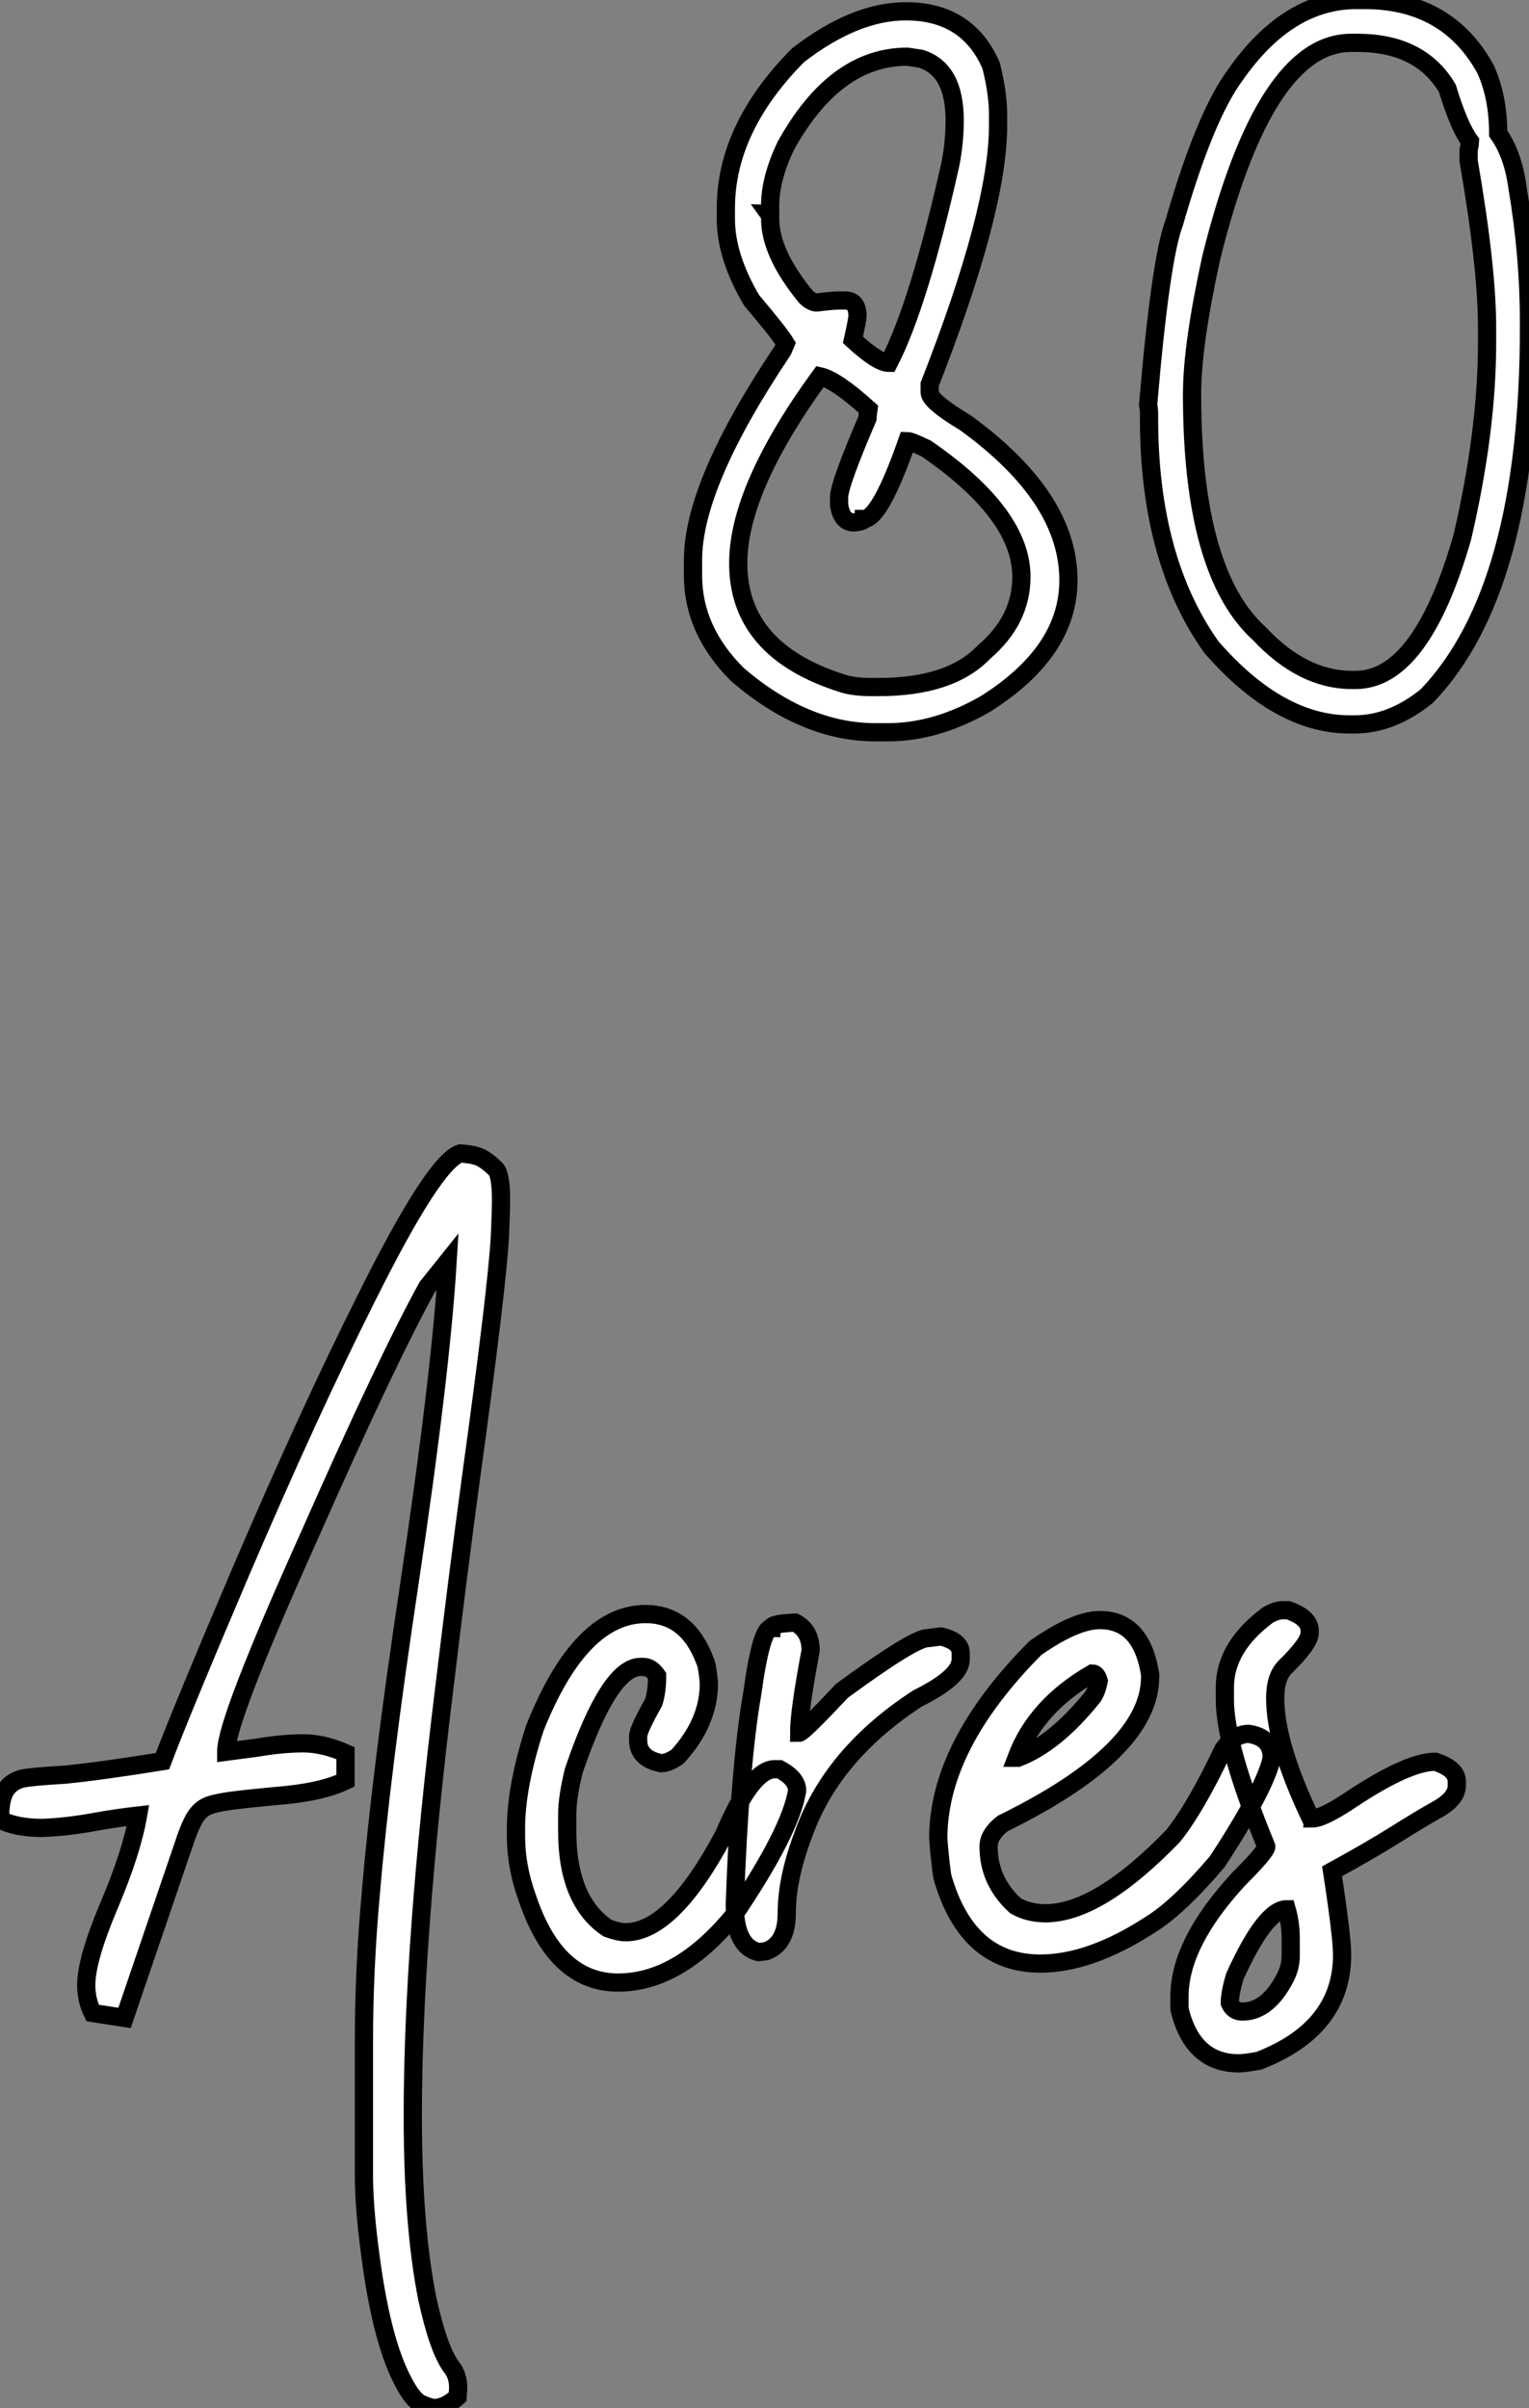
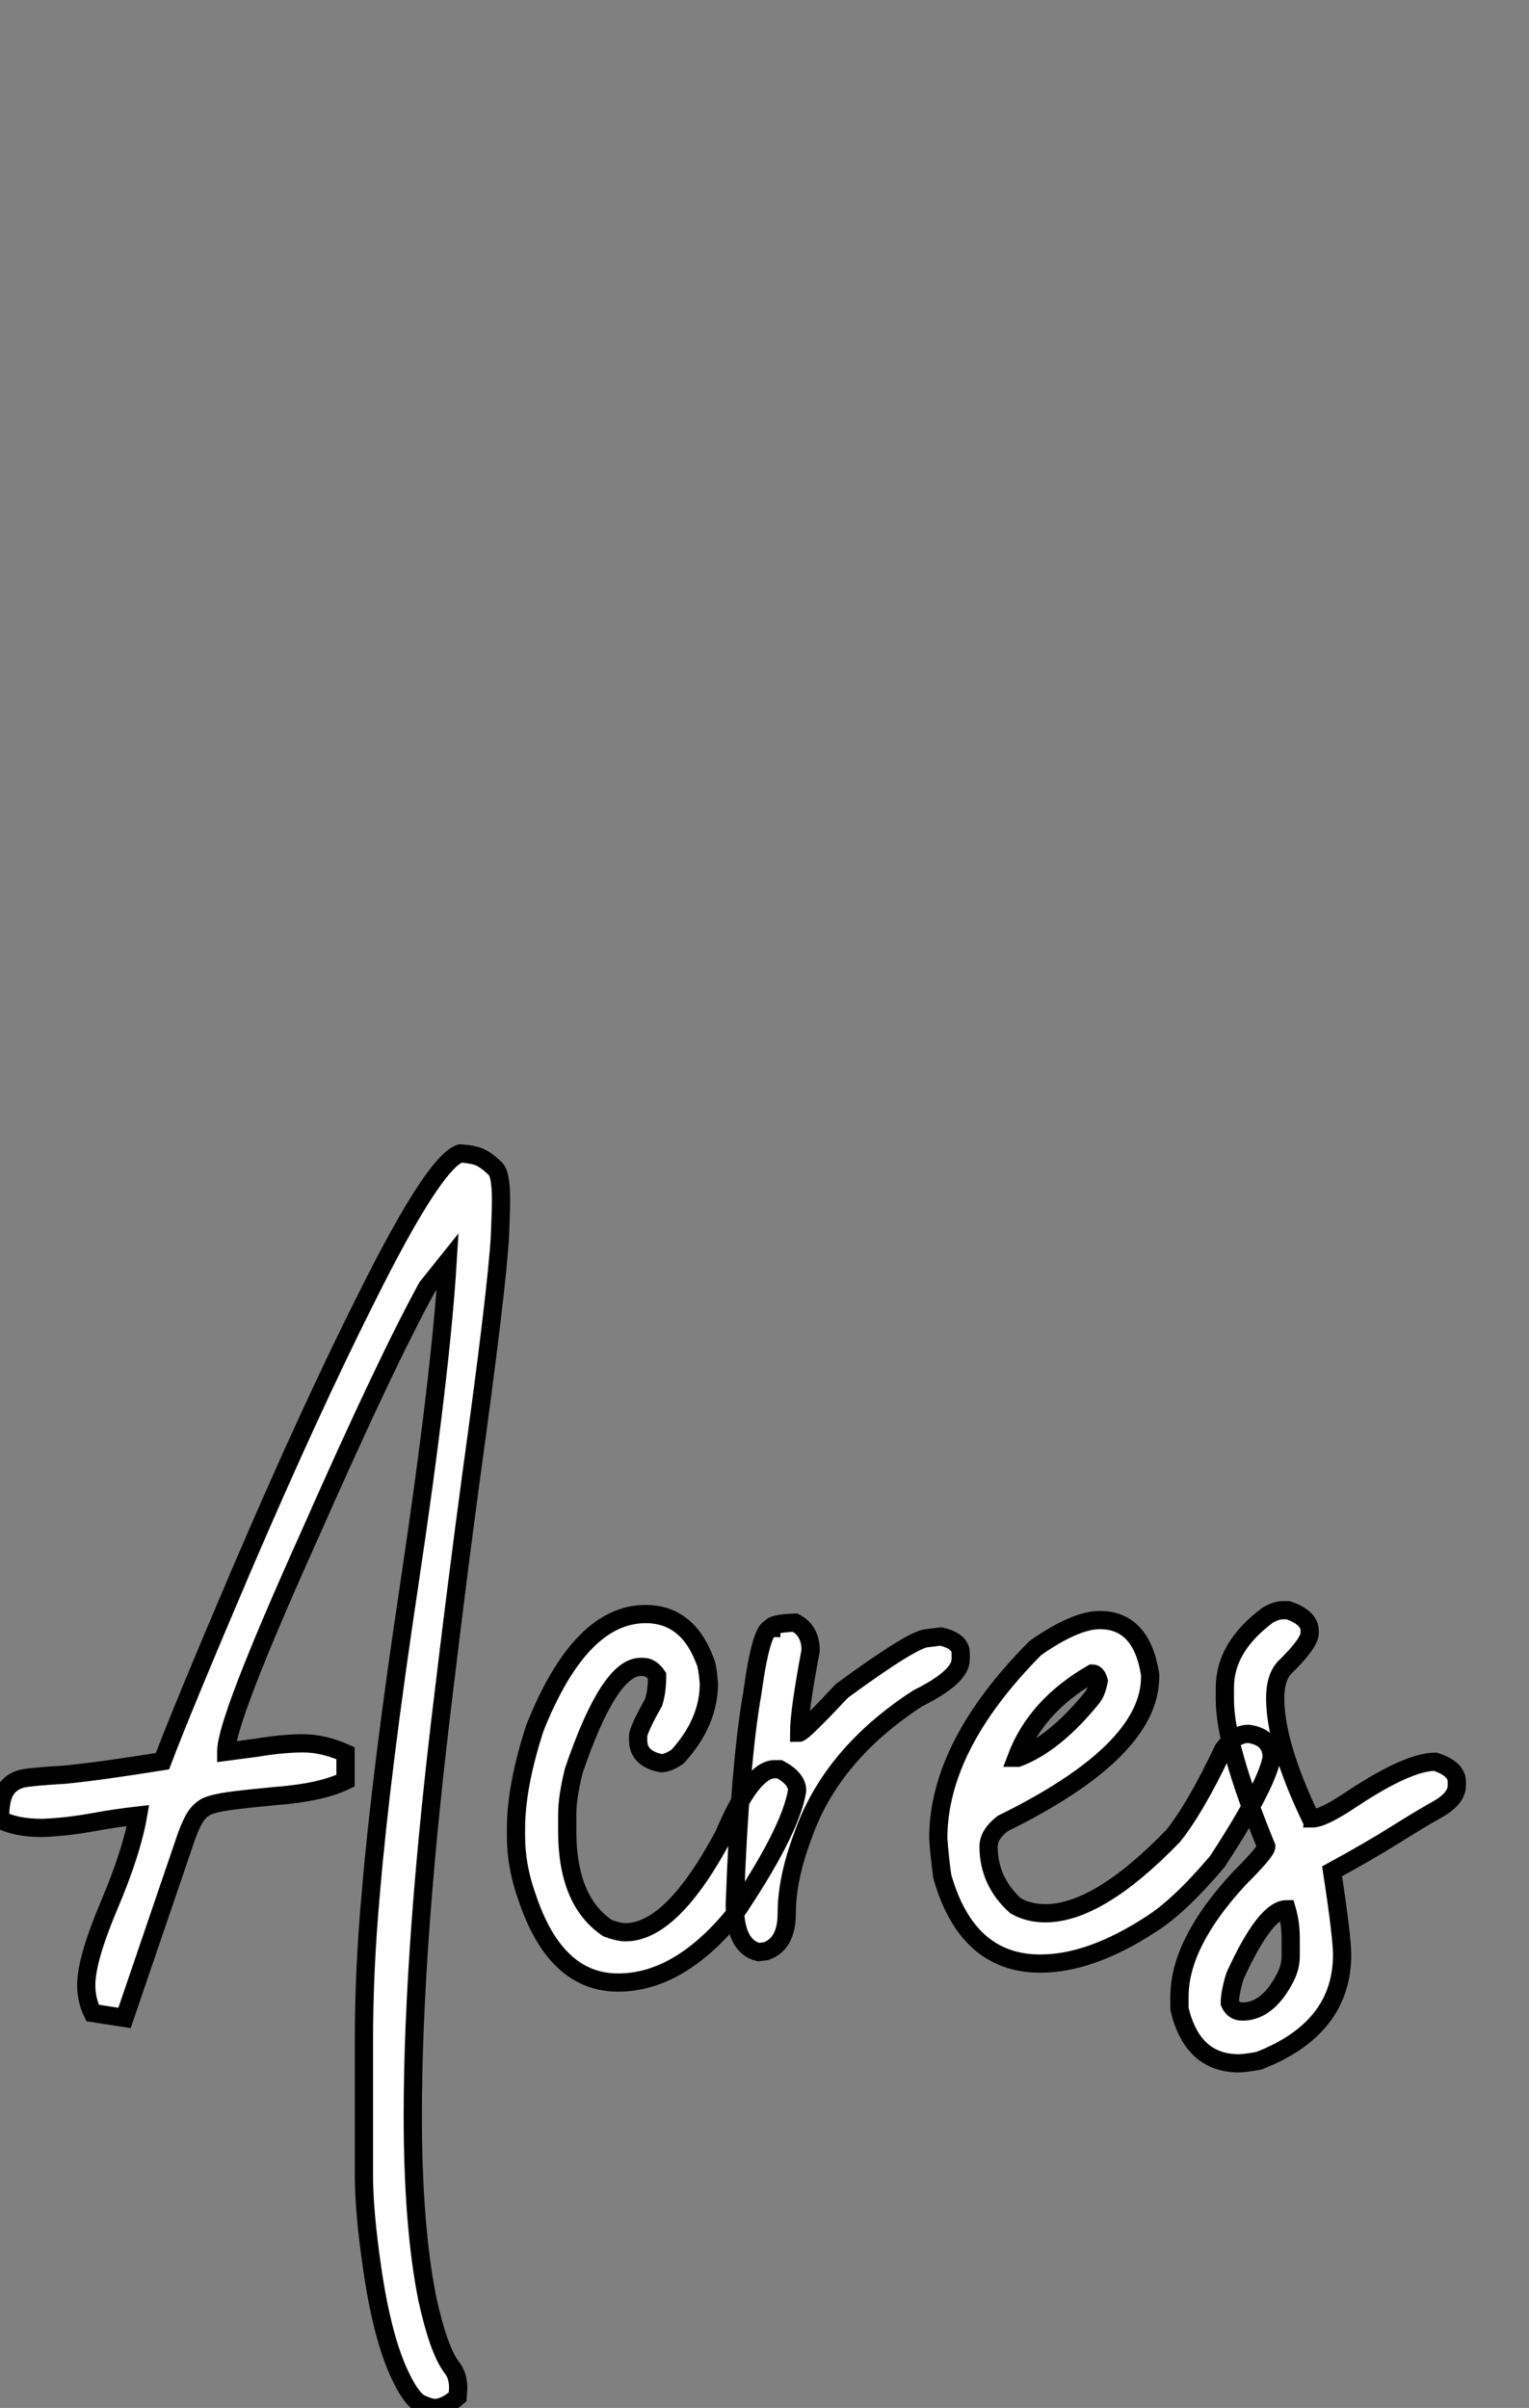
<svg xmlns="http://www.w3.org/2000/svg" viewBox="2.19 -39.48 83.86 132.06">
  <rect x="2.19" y="-39.48" width="83.86" height="132.06" fill="#808080" stroke="none" />
  <path d="" fill="white" stroke="black" transform="scale(1,1)" />
-   <path d="M51.87-38.86L51.87-38.86Q55.26-38.86 56.55-35.88L56.55-35.88Q56.93-34.37 56.93-33.20L56.93-33.20L56.93-32.59Q56.93-27.97 53.18-18.40L53.18-18.40L53.18-17.96Q53.18-17.47 55.13-16.30L55.13-16.30Q60.79-12.20 60.79-7.66L60.79-7.66Q60.79-3.75 56.25-0.88L56.25-0.88Q53.54 0.68 50.89 0.68L50.89 0.68L50.20 0.68Q46.32 0.68 42.63-2.49L42.63-2.49Q40.20-4.92 40.20-7.90L40.20-7.90L40.20-8.78Q40.20-12.93 45.12-20.26L45.12-20.26L45.28-20.64Q44.93-21.22 43.42-23.00L43.42-23.00Q42-25.40 42-27.48L42-27.48L42-28.05Q42-32.46 45.96-36.45L45.96-36.45Q49.08-38.86 51.87-38.86ZM44.43-28.22L44.43-28.22L44.43-27.86Q44.43-27.78 44.35-27.78L44.35-27.78L44.43-27.67L44.43-27.48Q44.43-25.59 46.40-23.19L46.40-23.19Q46.73-22.89 46.98-22.89L46.98-22.89Q47.85-23.00 48.21-23.00L48.21-23.00L48.54-23.00Q49.22-23.00 49.22-22.15L49.22-22.15Q49.22-21.96 48.97-20.84L48.97-20.84Q50.34-19.58 50.94-19.58L50.94-19.58Q52.58-22.75 54.30-30.41L54.30-30.41Q54.55-31.61 54.55-32.89L54.55-32.89Q54.55-35.68 52.69-36.26L52.69-36.26L51.95-36.37Q47.99-36.37 45.28-31.47L45.28-31.47Q44.43-29.67 44.43-28.22ZM47.17-18.84L47.17-18.84Q42.68-12.66 42.68-8.59L42.68-8.59Q42.68-3.80 48.40-2.00L48.40-2.00Q49-1.80 50.01-1.80L50.01-1.80L50.39-1.80Q54.33-1.80 56.16-3.72L56.16-3.72Q58.21-5.47 58.21-7.85L58.21-7.85Q58.21-11.29 52.99-14.88L52.99-14.88Q52.14-15.29 51.95-15.29L51.95-15.29Q50.45-11.02 49.57-11.02L49.57-11.02Q49.57-10.88 49.03-10.83L49.03-10.83Q48.34-10.83 48.21-11.81L48.21-11.81L48.21-12.20Q48.21-12.91 49.77-16.54L49.77-16.54Q49.77-16.71 49.82-17.04L49.82-17.04Q48.04-18.65 47.17-18.84ZM76.59-39.48L76.59-39.48L77.03-39.48Q81.59-39.48 83.67-35.68L83.67-35.68Q84.36-34.15 84.36-32.16L84.36-32.16Q85.18-31.01 85.42-29.18L85.42-29.18Q86.05-25.48 86.05-21.77L86.05-21.77L86.05-21.52Q86.05-7.14 80.45-1.31L80.45-1.31Q78.53 0.25 76.48 0.25L76.48 0.25L76.21 0.25Q72.32 0.25 68.63-3.99L68.63-3.99Q65.21-8.80 65.21-16.54L65.21-16.54L65.21-16.79Q65.21-17.04 65.16-17.28L65.16-17.28Q65.84-25.27 66.58-27.23L66.58-27.23Q68.28-33.14 69.95-35.38L69.95-35.38Q72.82-39.48 76.59-39.48ZM67.57-17.86L67.57-17.86Q67.57-8.07 71.26-4.73L71.26-4.73Q73.64-2.19 76.34-2.19L76.34-2.19L76.54-2.19Q80.14-2.19 82.39-10.01L82.39-10.01Q83.75-15.83 83.75-20.70L83.75-20.70L83.75-21.52Q83.75-24.80 82.74-30.65L82.74-30.65L82.74-31.23Q82.82-31.66 82.82-31.72L82.82-31.72Q82.22-32.51 81.57-34.64L81.57-34.64Q80.09-37.13 76.64-37.13L76.64-37.13L76.29-37.13Q71.56-37.13 68.63-25.38L68.63-25.38Q67.57-20.56 67.57-17.86Z" fill="white" stroke="black" transform="scale(1,1)" />
  <path d="M26.03 92.58L26.03 92.58Q25.79 92.58 25.29 92.36Q24.80 92.14 24.23 90.99L24.23 90.99Q23.19 88.94 22.61 84.97L22.61 84.97Q22.15 81.83 22.15 79.81L22.15 79.81L22.15 72.48Q22.15 68.51 22.53 64.33L22.53 64.33Q23.08 57.77 24.64 47.40L24.64 47.40Q26.36 35.92 26.74 29.71L26.74 29.71L25.62 31.11Q23.38 35.18 19.14 44.78L19.14 44.78Q14.60 54.87 14.60 56.56L14.60 56.56L14.60 56.59L16.27 56.37Q17.69 56.13 18.81 56.13L18.81 56.13Q19.93 56.13 21.14 56.67L21.14 56.67L21.14 58.18Q19.80 58.83 17.31 59.02L17.31 59.02L15.89 59.16L15.20 59.24Q14.22 59.35 13.71 59.52Q13.21 59.68 12.89 60.19Q12.58 60.69 12.22 61.81L12.22 61.81L9.02 71.19L7.27 70.92Q6.92 70.21 6.92 69.39L6.92 69.39Q6.92 67.99 8.16 65.05Q9.41 62.11 9.76 60.09L9.76 60.09Q8.53 60.23 7.33 60.45L7.33 60.45Q5.85 60.72 4.51 60.77L4.51 60.77Q3.06 60.77 2.19 60.31L2.19 60.31Q2.19 59.19 2.49 58.71Q2.79 58.23 3.39 58.07L3.39 58.07Q3.86 57.96 5.74 57.85L5.74 57.85Q7.68 57.66 11.10 57.11L11.10 57.11Q12.22 54.16 15.42 46.66L15.42 46.66Q19.17 37.91 22.26 31.76L22.26 31.76Q26.00 24.24 27.43 23.78L27.43 23.78Q28.25 23.83 28.62 24.04Q28.98 24.24 29.37 24.63L29.37 24.63Q29.67 24.93 29.67 26.35L29.67 26.35Q29.67 26.84 29.61 28.29L29.61 28.29Q29.45 31.22 28.03 41.50L28.03 41.50Q27.29 46.99 26.55 53.17L26.55 53.17Q24.83 67.15 24.83 76.55L24.83 76.55Q24.83 82.57 25.62 86.56L25.62 86.56Q26.22 89.32 26.93 90.31L26.93 90.31Q27.32 90.77 27.32 91.48L27.32 91.48L27.29 91.97Q26.61 92.58 26.03 92.58ZM36.09 69.25L36.09 69.25Q32.65 69.25 31.09 64.55L31.09 64.55Q30.49 62.88 30.49 61.21L30.49 61.21L30.49 60.80Q30.49 58.48 31.53 55.28L31.53 55.28Q34.02 49.04 37.60 49.04L37.60 49.04Q39.89 49.04 40.85 51.59L40.85 51.59Q40.99 51.86 41.07 52.84L41.07 52.84Q41.07 54.98 39.35 56.86L39.35 56.86Q38.83 57.22 38.45 57.22L38.45 57.22Q37.19 56.97 37.19 55.96L37.19 55.96L37.19 55.74Q37.19 55.39 38.04 53.88L38.04 53.88Q38.23 53.28 38.23 52.43L38.23 52.43Q37.90 51.94 37.46 51.94L37.46 51.94L37.32 51.94Q35.60 51.94 33.66 57.63L33.66 57.63Q33.30 59.08 33.30 60.04L33.30 60.04L33.30 60.94Q33.30 64.79 35.52 66.27L35.52 66.27Q36.12 66.49 36.50 66.49L36.50 66.49Q39.05 66.49 41.89 61.16L41.89 61.16Q43.42 57.55 44.68 57.55L44.68 57.55L44.95 57.55Q45.91 58.07 45.91 58.72L45.91 58.72Q45.55 60.97 42.38 65.64L42.38 65.64Q39.38 69.25 36.09 69.25ZM44.21 67.53L43.80 67.58Q42.49 67.28 42.49 64.96L42.49 64.96Q42.77 57.25 43.45 53.39L43.45 53.39Q43.94 49.81 44.49 49.81L44.49 49.81Q44.49 49.56 45.80 49.51L45.80 49.51Q46.65 49.95 46.65 51.04L46.65 51.04Q46.02 54.38 46.02 55.55L46.02 55.55Q46.21 55.55 48.37 53.25L48.37 53.25Q52.31 50.36 53.07 50.36L53.07 50.36L53.79 50.27Q54.88 50.52 54.88 51.18L54.88 51.18L54.88 51.53Q54.88 52.49 52.53 53.66L52.53 53.66Q47.80 56.73 46.24 61.16L46.24 61.16Q45.34 63.54 45.34 65.45L45.34 65.45Q45.34 67.12 44.21 67.53L44.21 67.53ZM59.25 68.21L59.25 68.21Q55.23 68.21 53.87 63.43L53.87 63.43Q53.73 62.44 53.65 61.35L53.65 61.35Q53.65 56.26 58.98 50.90L58.98 50.90Q61.17 49.37 62.51 49.37L62.51 49.37Q64.80 49.37 65.27 52.35L65.27 52.35L65.27 52.49Q65.27 56.56 57.18 60.53L57.18 60.53Q56.41 61.13 56.41 61.79L56.41 61.79Q56.41 63.70 57.89 65.04L57.89 65.04Q58.60 65.45 59.53 65.45L59.53 65.45Q62.43 65.45 66.53 61.21L66.53 61.21Q67.76 59.68 69.29 56.45L69.29 56.45Q69.92 55.61 70.68 55.61L70.68 55.61Q71.94 55.80 71.94 56.92L71.94 56.92Q71.64 58.50 68.96 62.61L68.96 62.61Q66.83 65.12 65.27 66.08L65.27 66.08Q61.99 68.21 59.25 68.21ZM57.94 56.92L58.02 56.92Q60.05 56.15 62.10 53.61L62.10 53.61Q62.32 53.34 62.45 52.71L62.45 52.71Q62.34 52.30 62.10 52.30L62.10 52.30Q59.01 54.08 57.94 56.92L57.94 56.92ZM70.14 73.68L70.14 73.68Q67.59 73.68 66.88 70.70L66.88 70.70L66.88 70.02Q66.88 67.09 70.14 63.56L70.14 63.56Q71.64 62.06 71.64 61.79L71.64 61.79Q69.37 56.26 69.37 53.75L69.37 53.75L69.37 53.06Q69.37 50.85 71.72 49.10L71.72 49.10Q72.19 48.83 72.54 48.83L72.54 48.83L72.84 48.83Q74.02 49.24 74.02 49.95L74.02 49.95L74.02 50.08Q74.02 50.63 72.68 51.94L72.68 51.94Q72.13 52.49 72.13 53.66L72.13 53.66Q72.13 56.13 74.02 60.12L74.02 60.12Q74.16 60.15 74.16 60.25L74.16 60.25Q74.76 60.25 76.37 59.16L76.37 59.16Q79.43 57.14 80.91 57.14L80.91 57.14Q82.09 57.52 82.09 58.23L82.09 58.23L82.09 58.45Q82.09 59.19 80.91 59.82L80.91 59.82Q80.14 60.25 78.72 61.14Q77.30 62.03 75.25 63.15L75.25 63.15Q75.80 66.74 75.80 67.72L75.80 67.72Q75.80 71.77 71.23 73.54L71.23 73.54Q70.44 73.68 70.14 73.68ZM70.33 70.84L70.33 70.84Q71.72 70.84 72.68 68.98L72.68 68.98Q72.98 68.40 72.98 67.80L72.98 67.80L72.98 66.82Q72.98 66.00 72.76 65.23L72.76 65.23Q71.59 65.23 69.92 68.90L69.92 68.90Q69.64 69.83 69.64 70.37L69.64 70.37Q69.84 70.84 70.33 70.84Z" fill="white" stroke="black" transform="scale(1,1)" />
</svg>